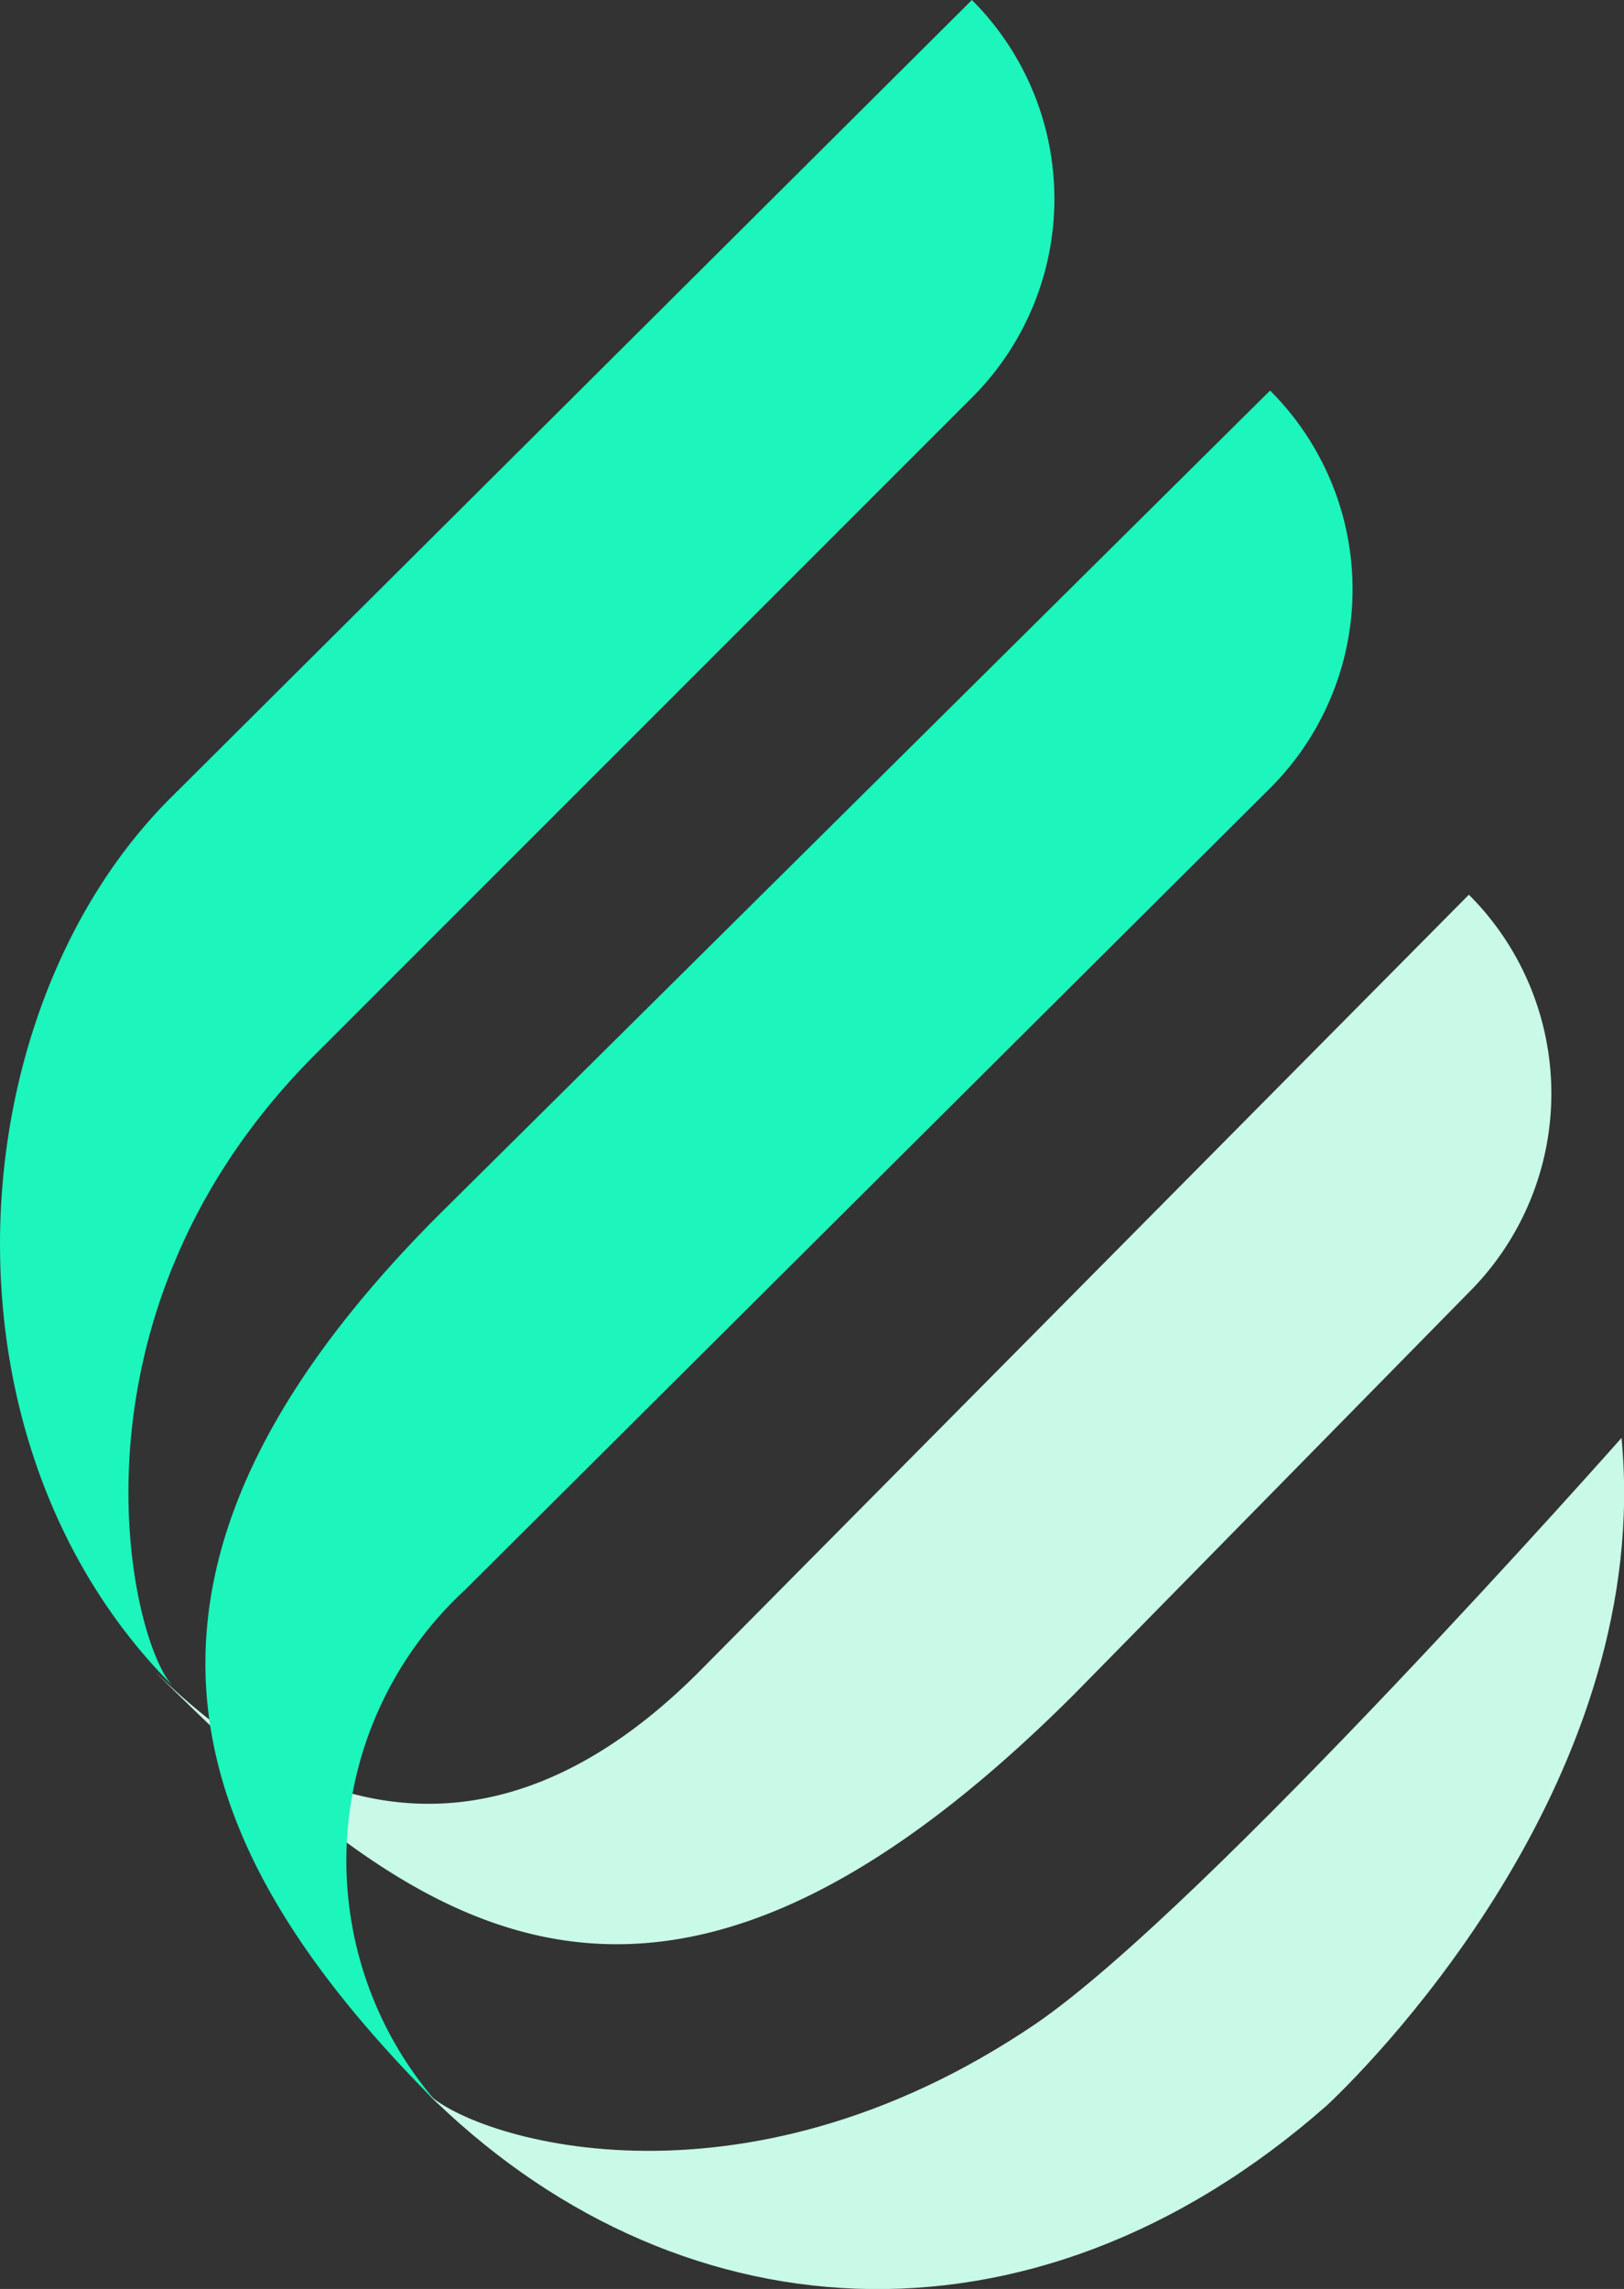
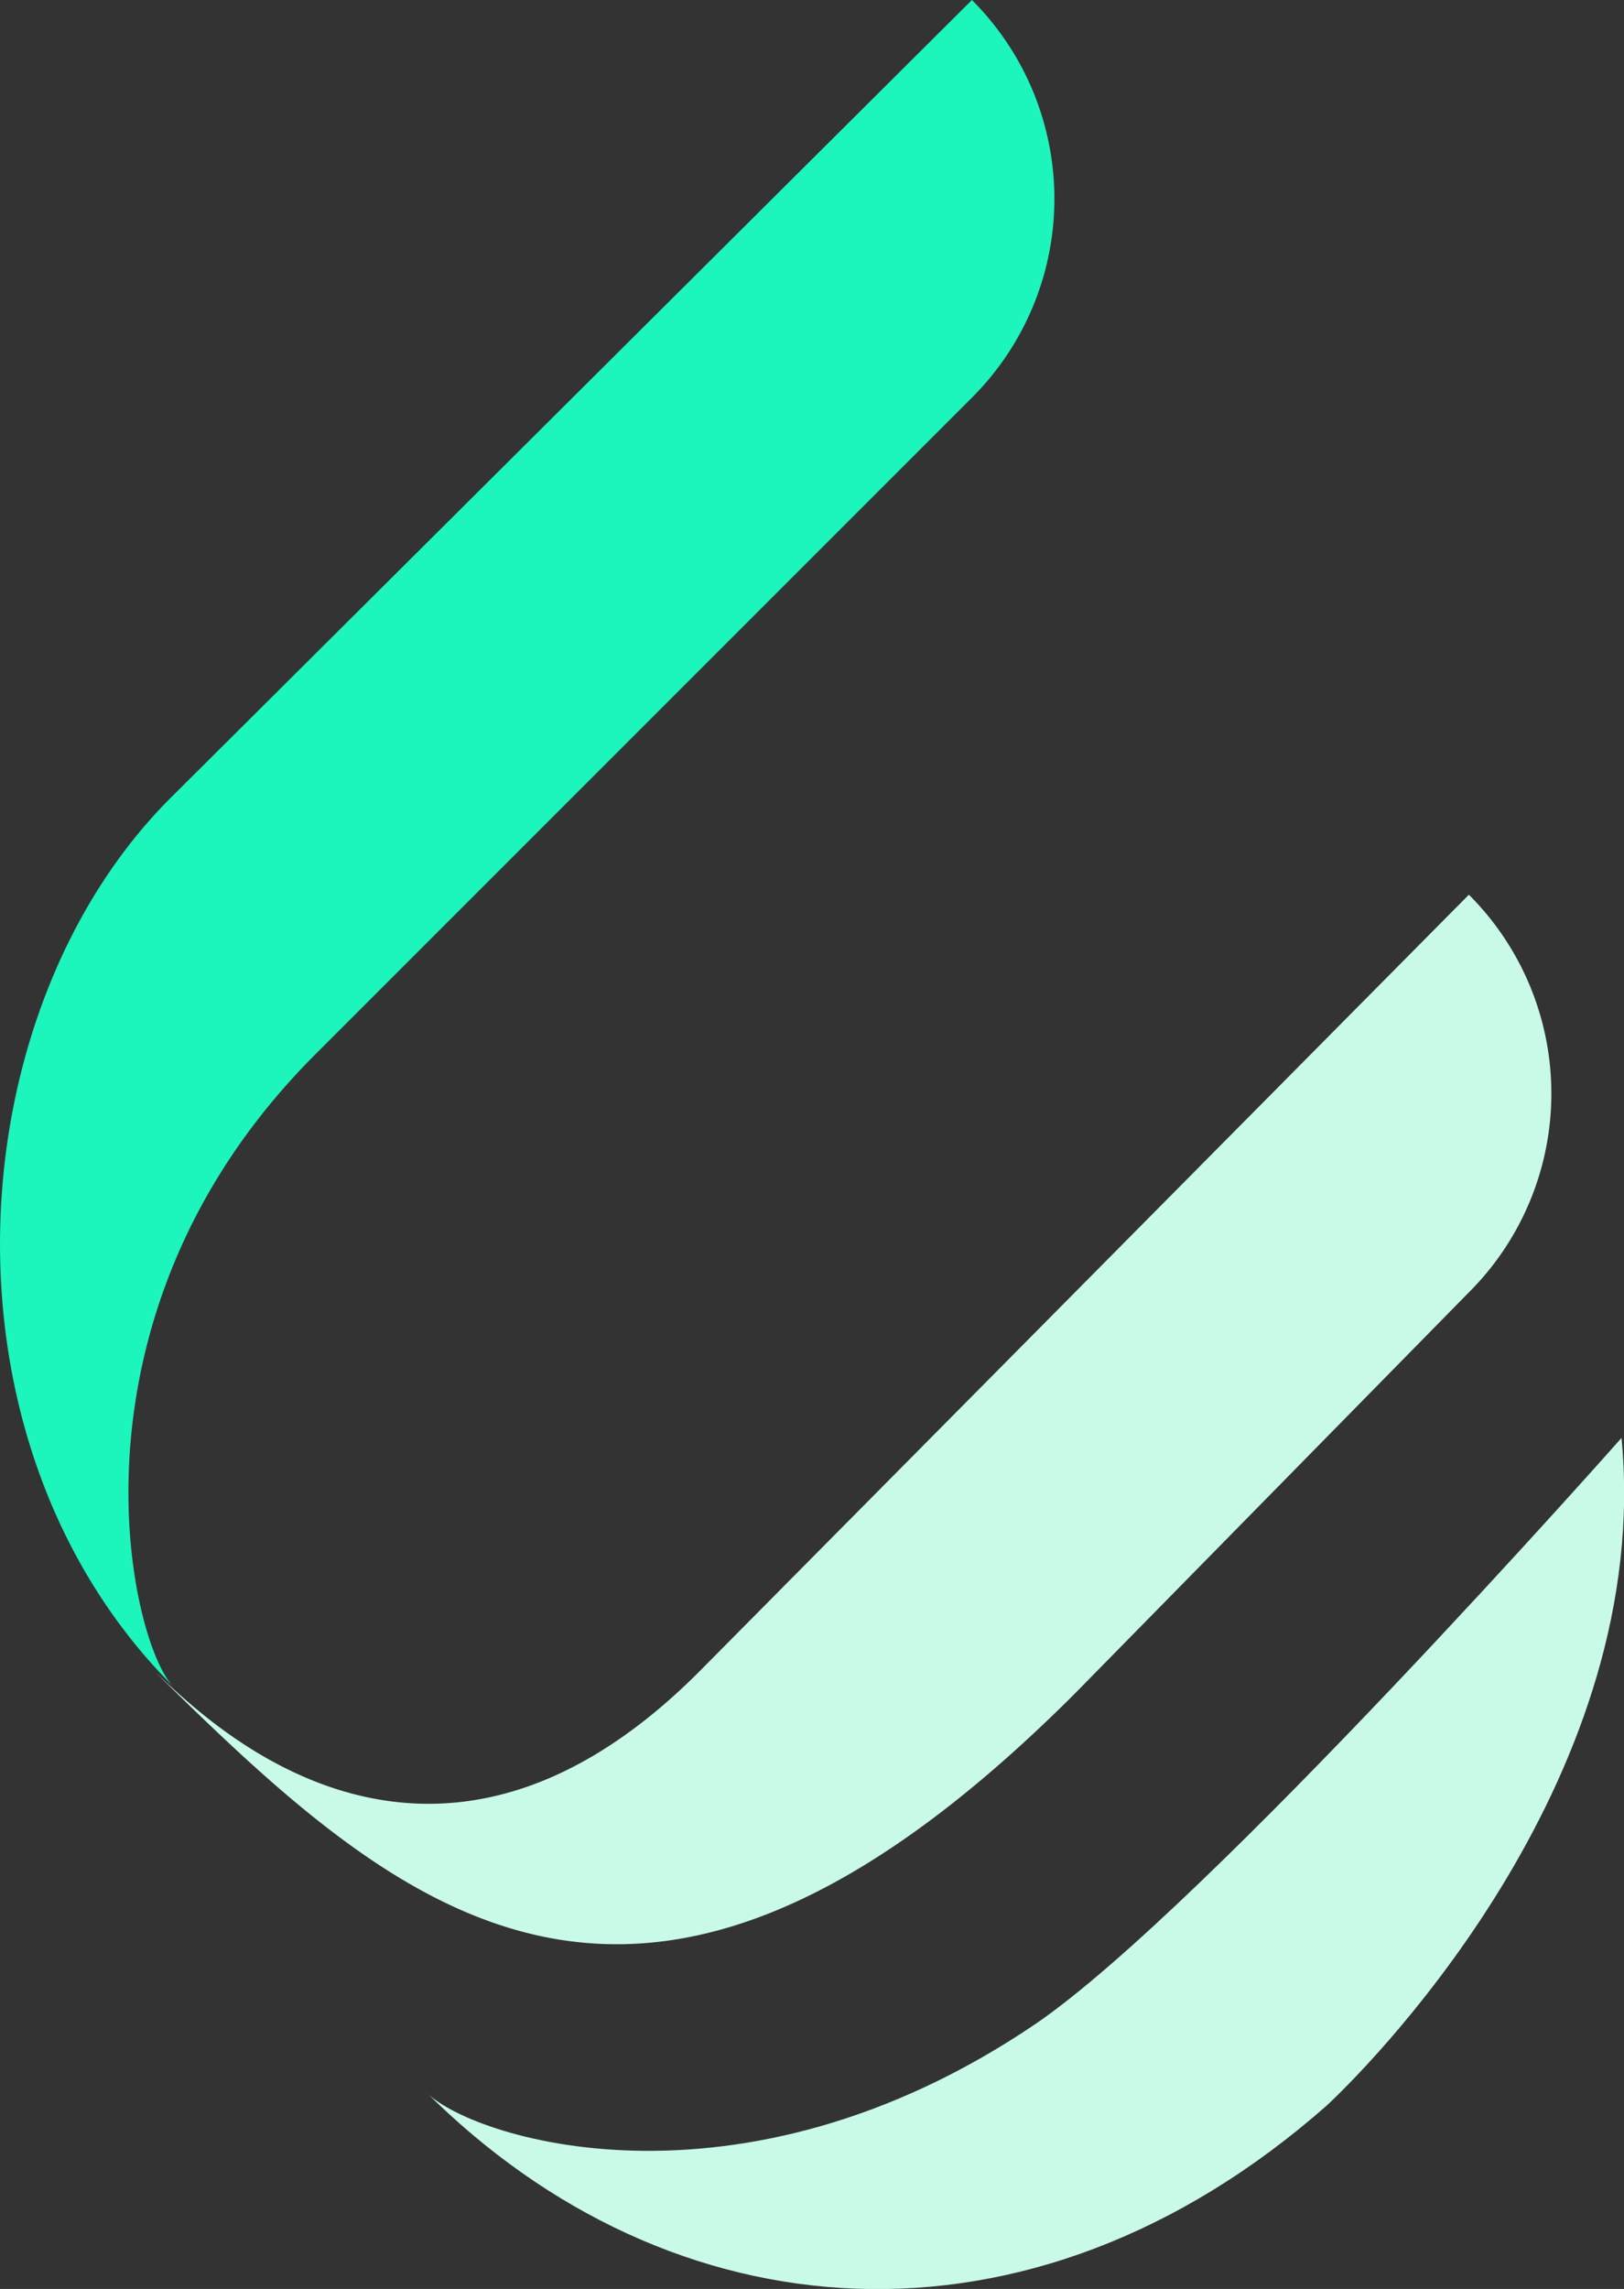
<svg xmlns="http://www.w3.org/2000/svg" viewBox="0 0 45.75 64.47">
  <rect x="0" y="0" width="45.75" height="64.47" fill="#333333" stroke="none" />
  <defs>
    <style>.cls-1{fill:#1cf5bc;}.cls-2{fill:#C9FAE8}</style>
  </defs>
  <title>logomark</title>
  <g id="Calque_2" data-name="Calque 2">
    <g id="Calque_1-2" data-name="Calque 1">
      <path class="cls-1" d="M27.38,0a7.91,7.91,0,0,1,0,11.2L8.88,29.7c-7.4,7.4-5.2,16.6-4,17.8h0c-6.9-6.9-6.1-19.1,0-25.1Z" />
      <path class="cls-2" d="M41.38,25.2,19.68,47.1c-7.7,7.7-14,1.2-15.3,0h0c7,6.9,13.7,12.8,25.9.6l11.1-11.3A7.91,7.91,0,0,0,41.38,25.2Z" />
-       <path class="cls-1" d="M35.78,11a7.91,7.91,0,0,1,0,11.2L13.08,44.8a10.37,10.37,0,0,0-.7,14.5h0c-6.9-6.9-10.5-14.6,0-25.1Z" />
      <path class="cls-2" d="M45.68,40.5S34,53.7,29.18,57c-8.4,5.7-16,3.2-17.2,1.9h0c6.9,6.9,17,7.8,25.4.4,1.6-1.5,9.2-9.4,8.3-18.8Z" />
    </g>
  </g>
</svg>